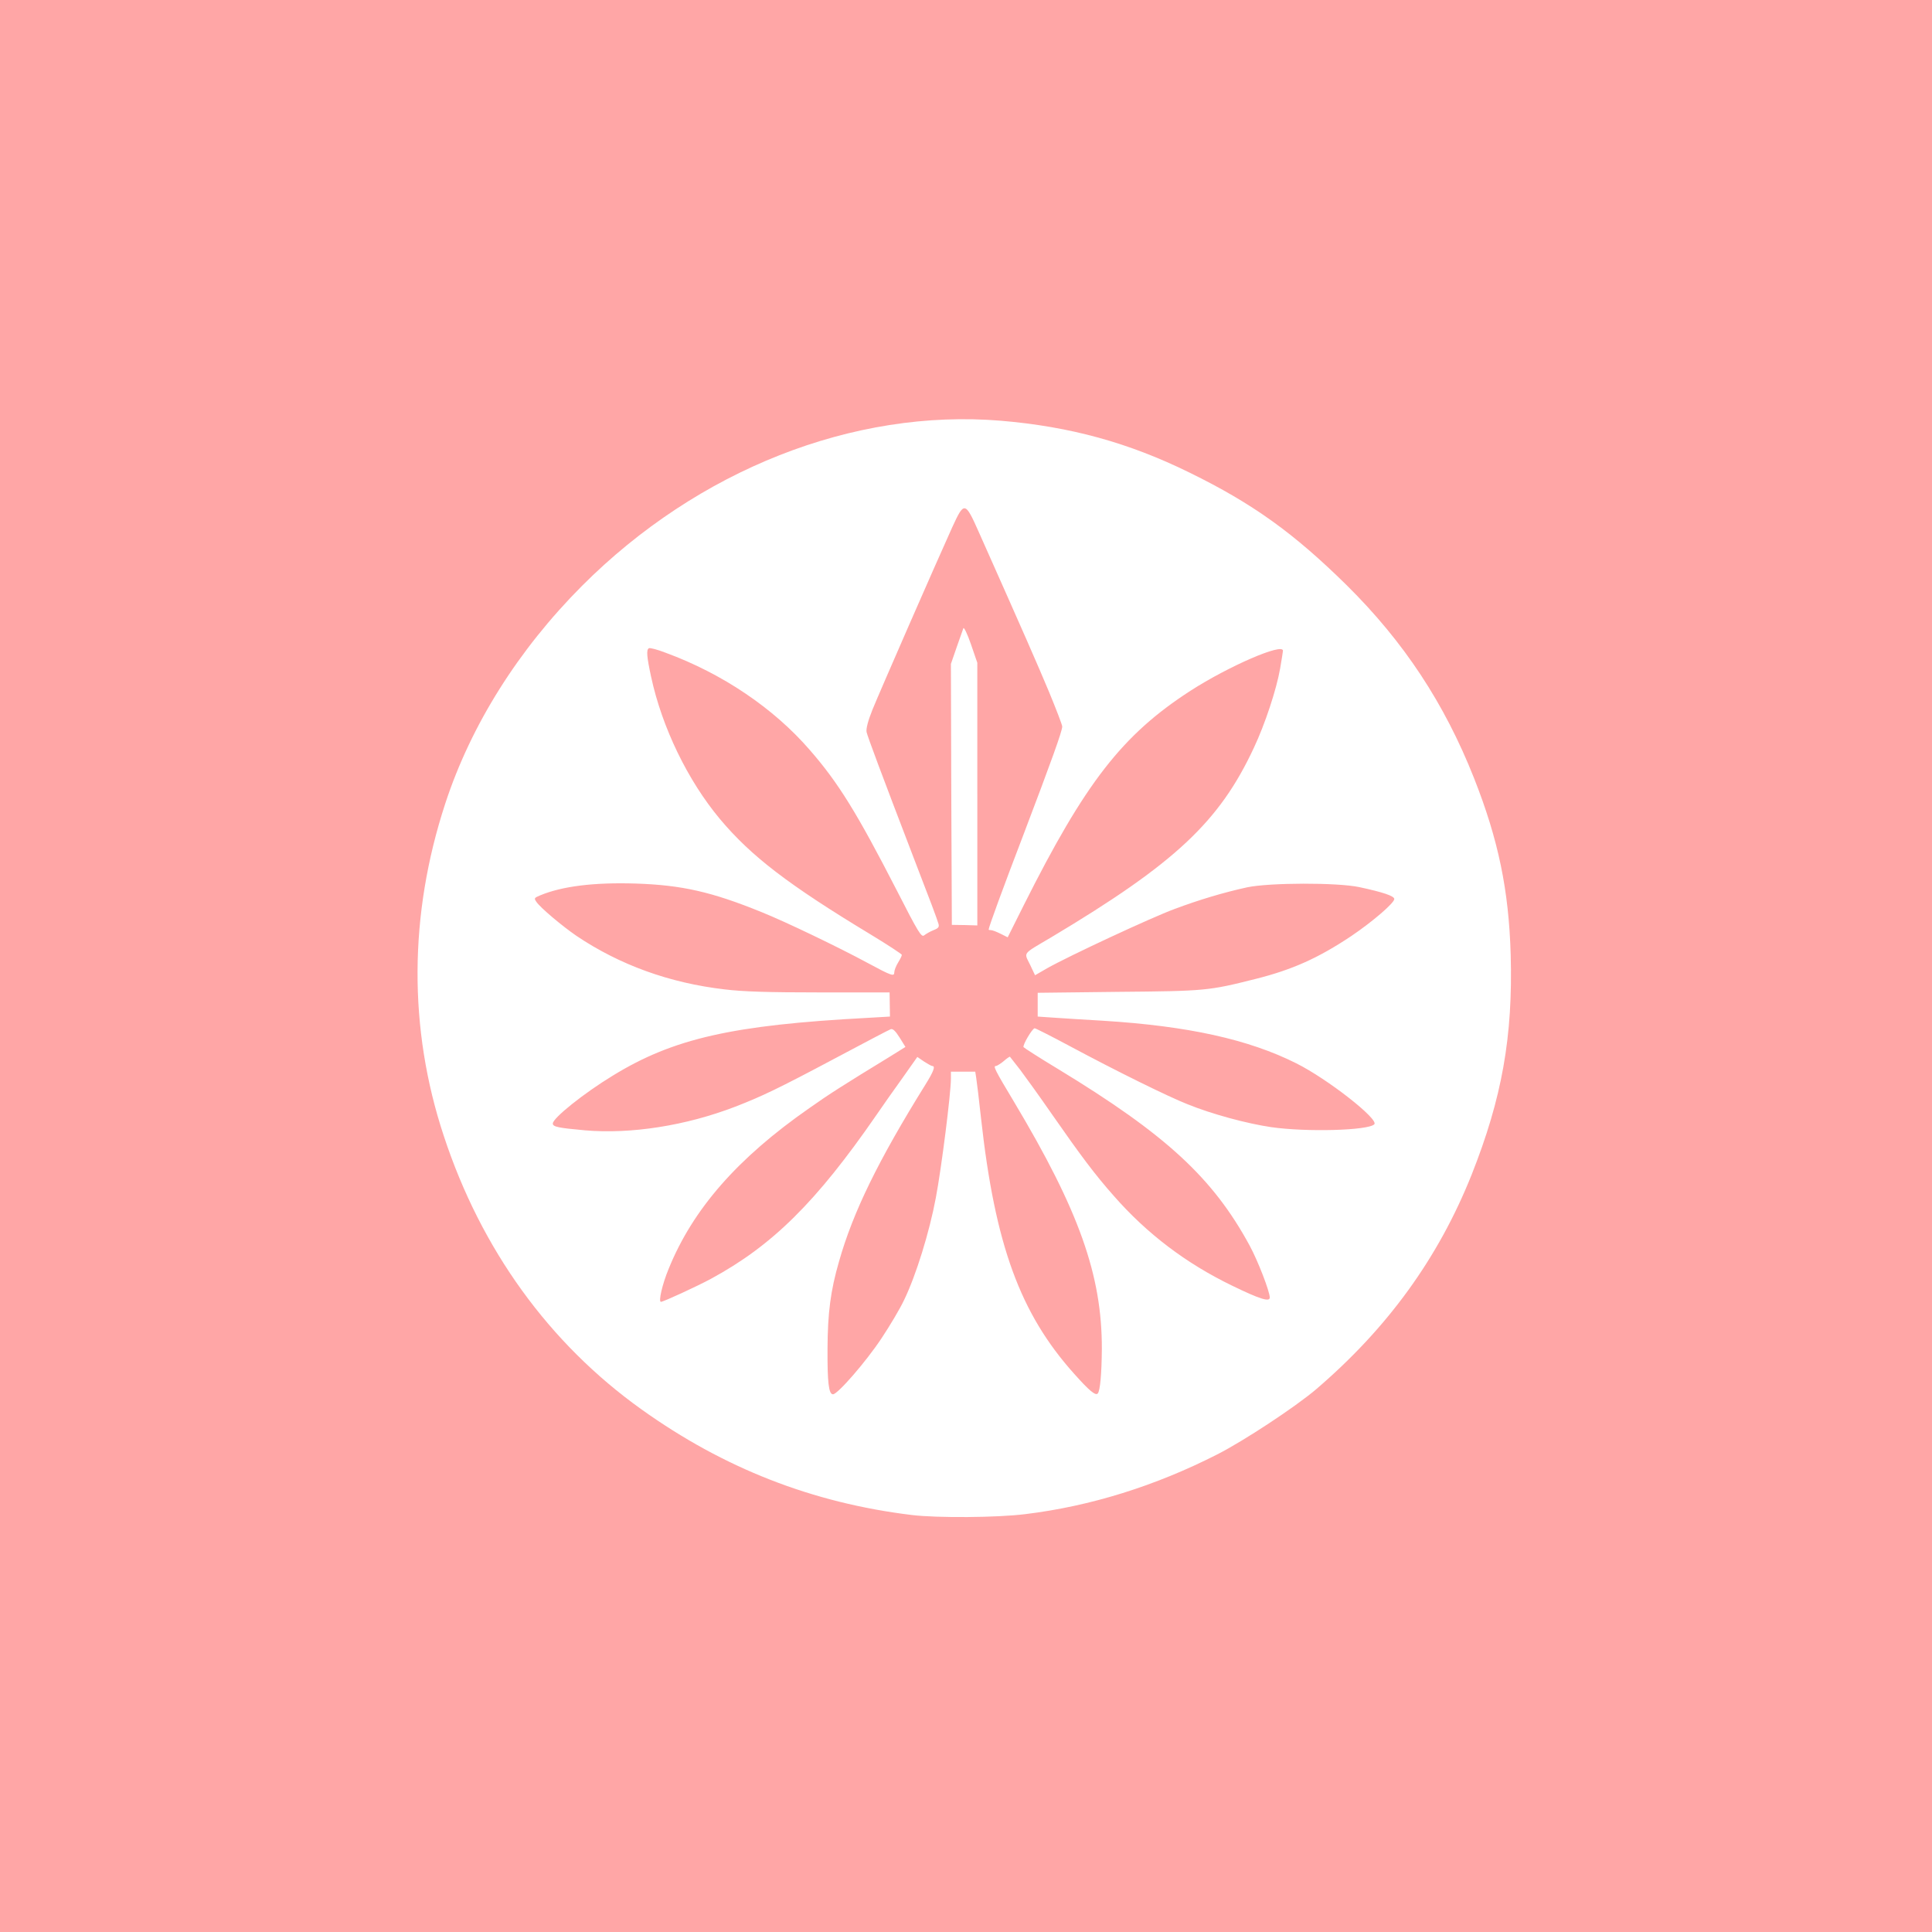
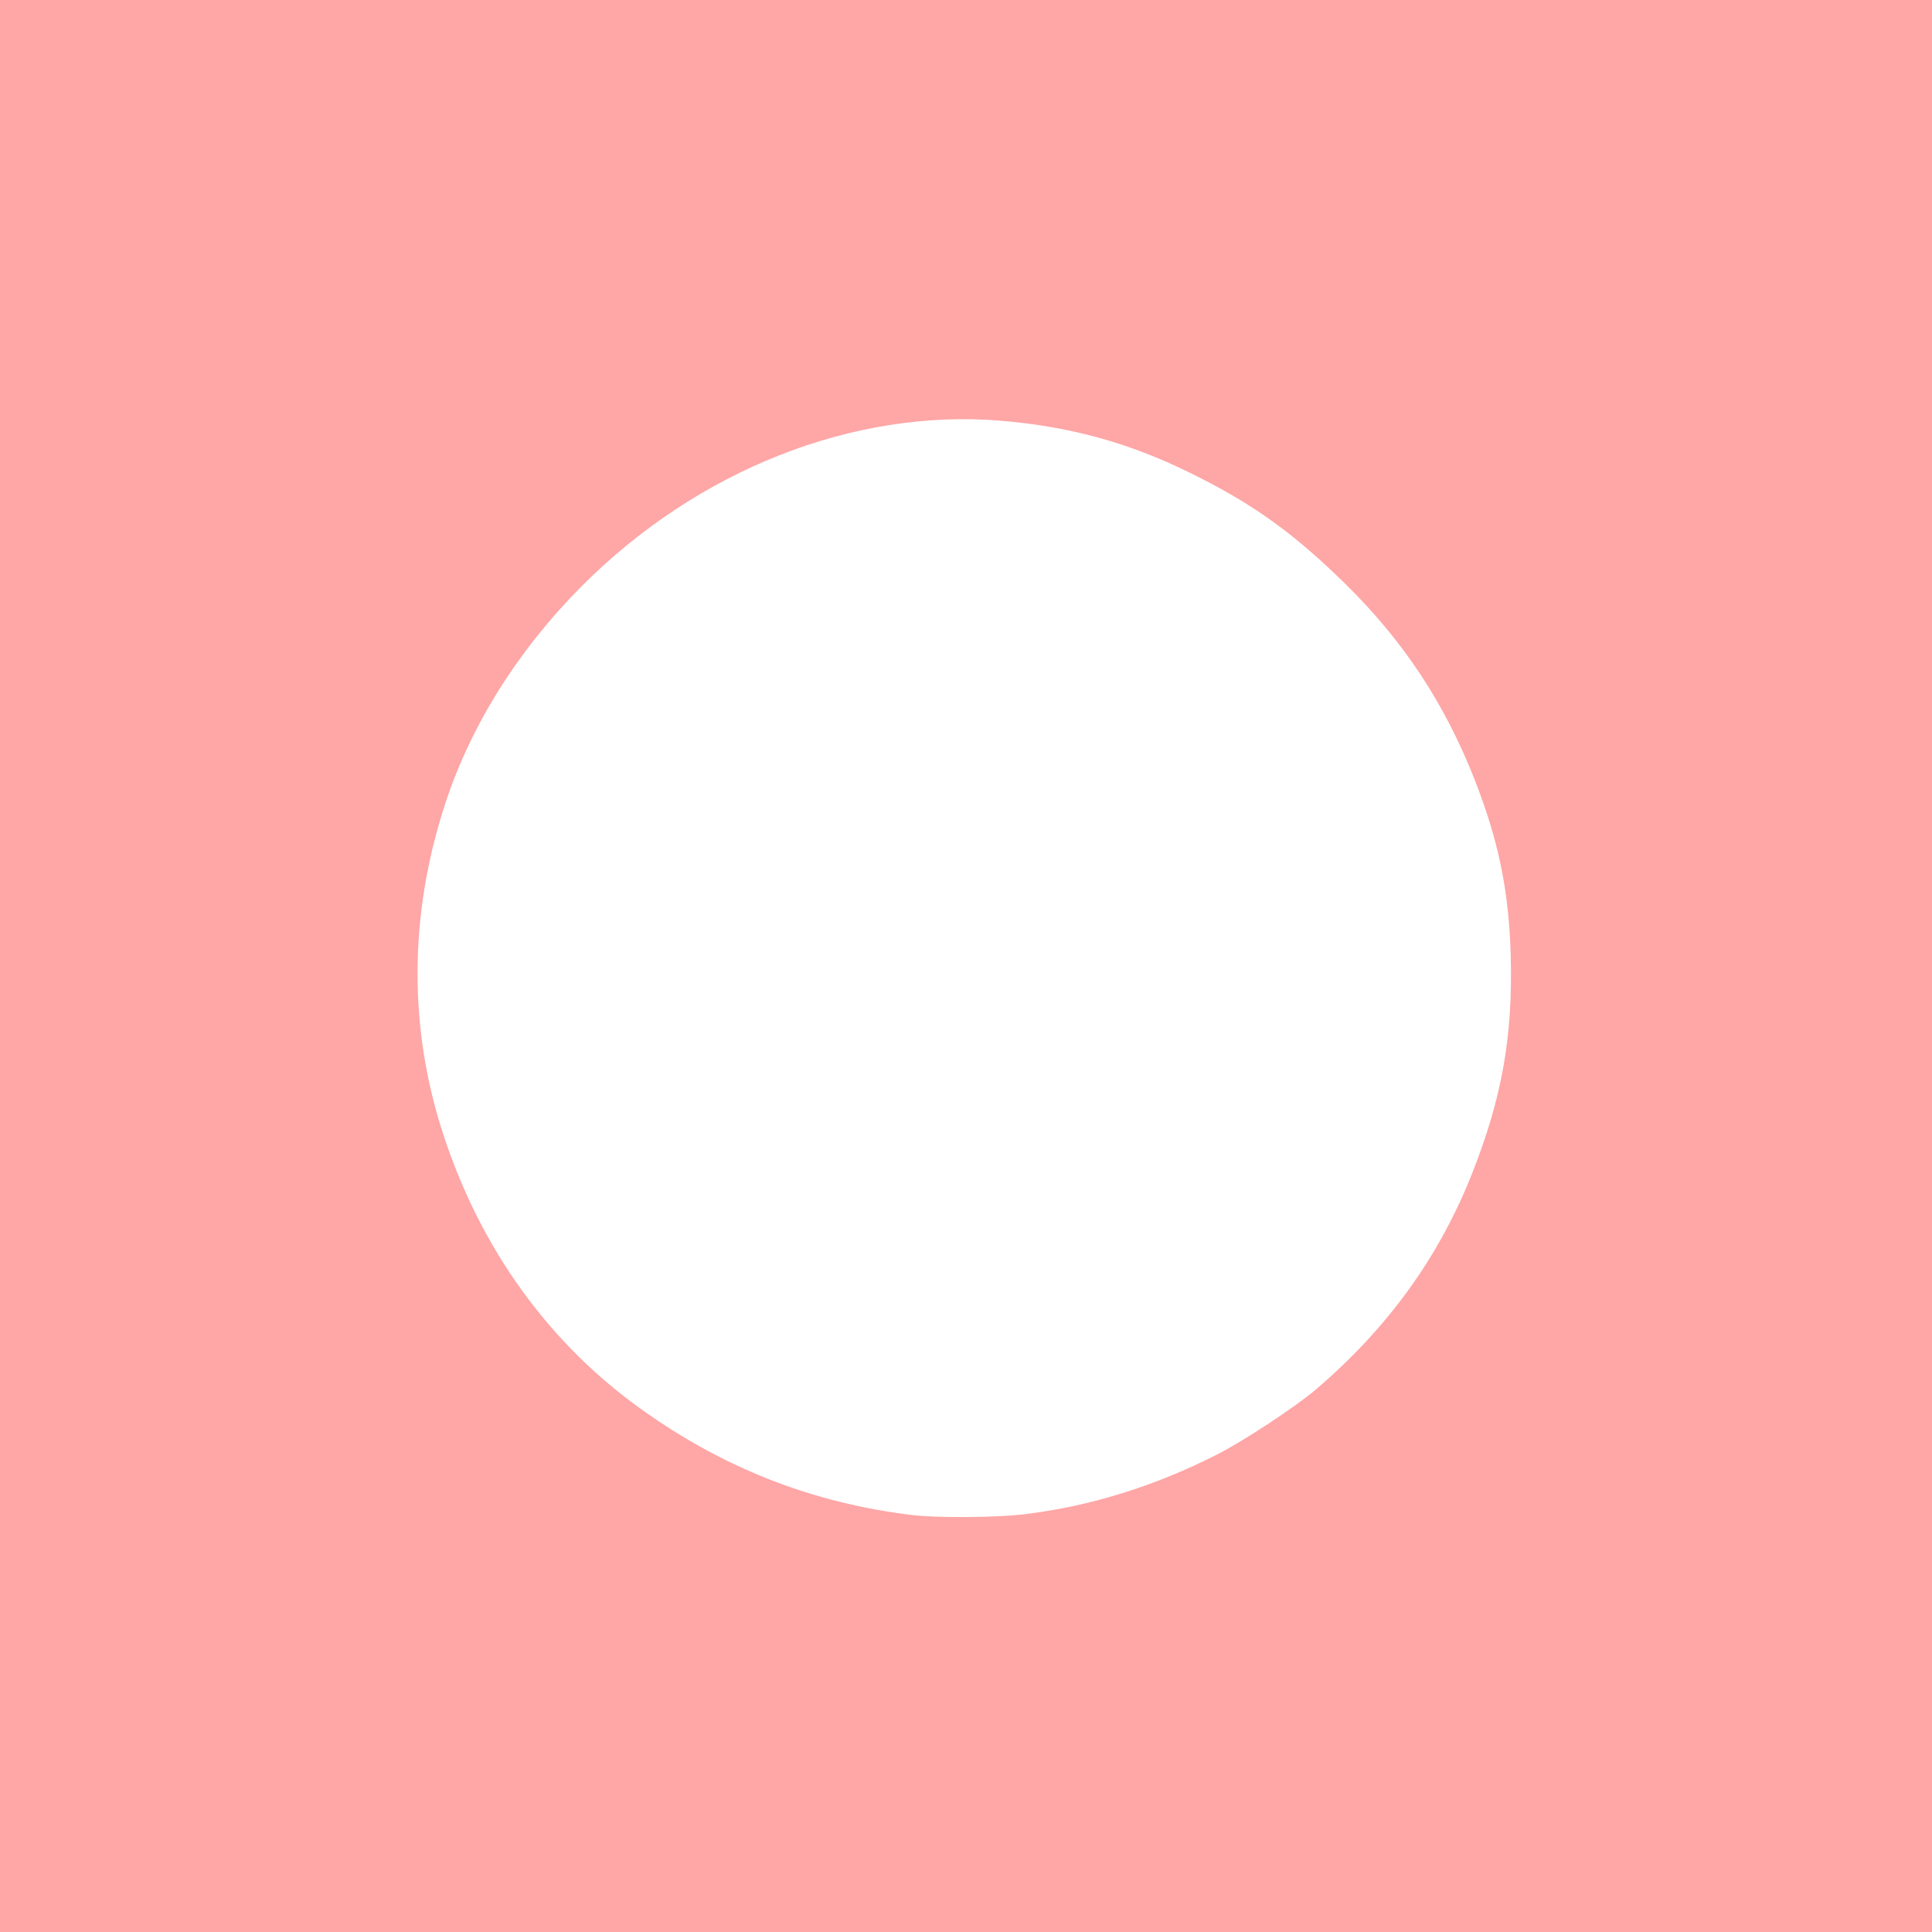
<svg xmlns="http://www.w3.org/2000/svg" version="1.0" width="1024pt" height="1024pt" viewBox="0 0 1024 1024" preserveAspectRatio="xMidYMid meet">
  <g transform="translate(0,1024) scale(0.1,-0.1)" fill="#ffa6a6" stroke="none">
    <path d="M0 5120 l0 -5120 5120 0 5120 0 0 5120 0 5120 -5120 0 -5120 0 0 -5120z m5305 2890 c367 -31 677 -116 1000 -275 335 -164 553 -321 834 -598 302 -299 517 -625 674 -1022 129 -327 184 -593 194 -935 12 -434 -46 -760 -207 -1166 -176 -441 -445 -813 -825 -1138 -108 -92 -382 -273 -524 -345 -328 -167 -671 -274 -1015 -316 -150 -19 -469 -21 -602 -5 -528 64 -998 248 -1434 560 -490 350 -850 848 -1048 1450 -188 568 -185 1172 8 1761 136 416 387 815 725 1154 614 615 1438 940 2220 875z" />
-     <path d="M5046 7443 c-87 -192 -384 -871 -422 -965 -24 -60 -34 -100 -31 -118 6 -26 78 -219 249 -665 92 -238 123 -321 132 -351 5 -17 0 -24 -26 -34 -18 -7 -40 -20 -49 -27 -15 -13 -30 11 -147 240 -209 407 -309 569 -460 742 -192 222 -464 405 -763 515 -44 17 -85 28 -90 24 -14 -8 -11 -45 12 -151 58 -269 194 -549 364 -753 166 -198 361 -348 803 -615 89 -54 162 -102 162 -106 0 -5 -9 -23 -20 -41 -11 -18 -20 -41 -20 -51 0 -24 -13 -20 -141 49 -157 85 -441 221 -561 269 -265 108 -424 144 -668 152 -221 7 -391 -14 -508 -63 -31 -13 -32 -15 -19 -34 22 -32 135 -127 212 -180 229 -154 493 -250 786 -284 98 -12 234 -16 504 -16 l370 0 1 -64 1 -64 -121 -7 c-714 -38 -1027 -109 -1348 -306 -153 -93 -318 -225 -318 -254 0 -17 27 -23 171 -36 244 -21 535 25 795 125 140 54 230 97 529 256 154 82 287 152 296 155 11 4 25 -9 47 -44 l31 -50 -77 -48 c-252 -154 -329 -203 -432 -276 -381 -265 -618 -536 -746 -852 -34 -82 -55 -175 -41 -175 13 0 193 83 265 122 325 176 558 406 877 868 32 47 94 135 138 196 l79 112 35 -24 c20 -13 40 -24 44 -24 18 0 8 -28 -37 -100 -248 -399 -383 -674 -457 -936 -45 -154 -60 -274 -61 -459 -1 -181 6 -245 29 -245 25 0 175 173 256 295 44 66 99 158 121 205 63 130 134 359 168 541 30 158 80 554 80 632 l0 37 65 0 64 0 5 -32 c3 -18 15 -116 26 -218 74 -668 207 -1032 493 -1351 80 -90 113 -117 125 -105 13 13 21 105 22 237 1 390 -121 733 -466 1310 -101 168 -111 189 -96 189 6 0 25 12 42 26 17 15 32 25 33 23 2 -2 26 -33 54 -69 27 -36 103 -141 168 -235 156 -224 229 -321 328 -433 175 -200 383 -358 627 -476 148 -72 200 -88 200 -63 0 32 -63 195 -107 276 -195 359 -444 588 -1015 935 -98 59 -180 112 -183 116 -6 10 46 99 59 100 5 0 88 -42 185 -94 252 -135 522 -268 626 -309 131 -53 314 -102 442 -121 188 -27 515 -18 547 15 26 26 -247 240 -413 323 -253 127 -574 198 -1026 226 -93 5 -209 13 -257 16 l-88 6 0 63 0 63 428 5 c461 4 479 6 725 68 196 49 334 111 508 227 114 77 229 176 229 197 0 16 -59 36 -185 63 -117 25 -476 24 -595 -1 -127 -28 -251 -65 -385 -115 -122 -45 -558 -248 -675 -314 l-64 -37 -27 57 c-32 66 -43 52 111 143 658 393 893 613 1076 1006 59 125 120 310 139 420 8 47 15 90 15 94 0 43 -288 -82 -490 -212 -362 -234 -558 -487 -884 -1137 l-85 -170 -38 19 c-20 10 -43 19 -50 19 -7 0 -13 1 -13 3 0 12 76 220 186 507 146 384 204 545 204 569 0 9 -32 92 -70 184 -62 148 -132 308 -370 842 -75 169 -79 170 -144 28z m134 -1412 l0 -696 -67 2 -68 1 -3 692 -2 691 30 87 c17 48 33 94 36 102 3 8 21 -29 40 -84 l34 -99 0 -696z" />
  </g>
</svg>